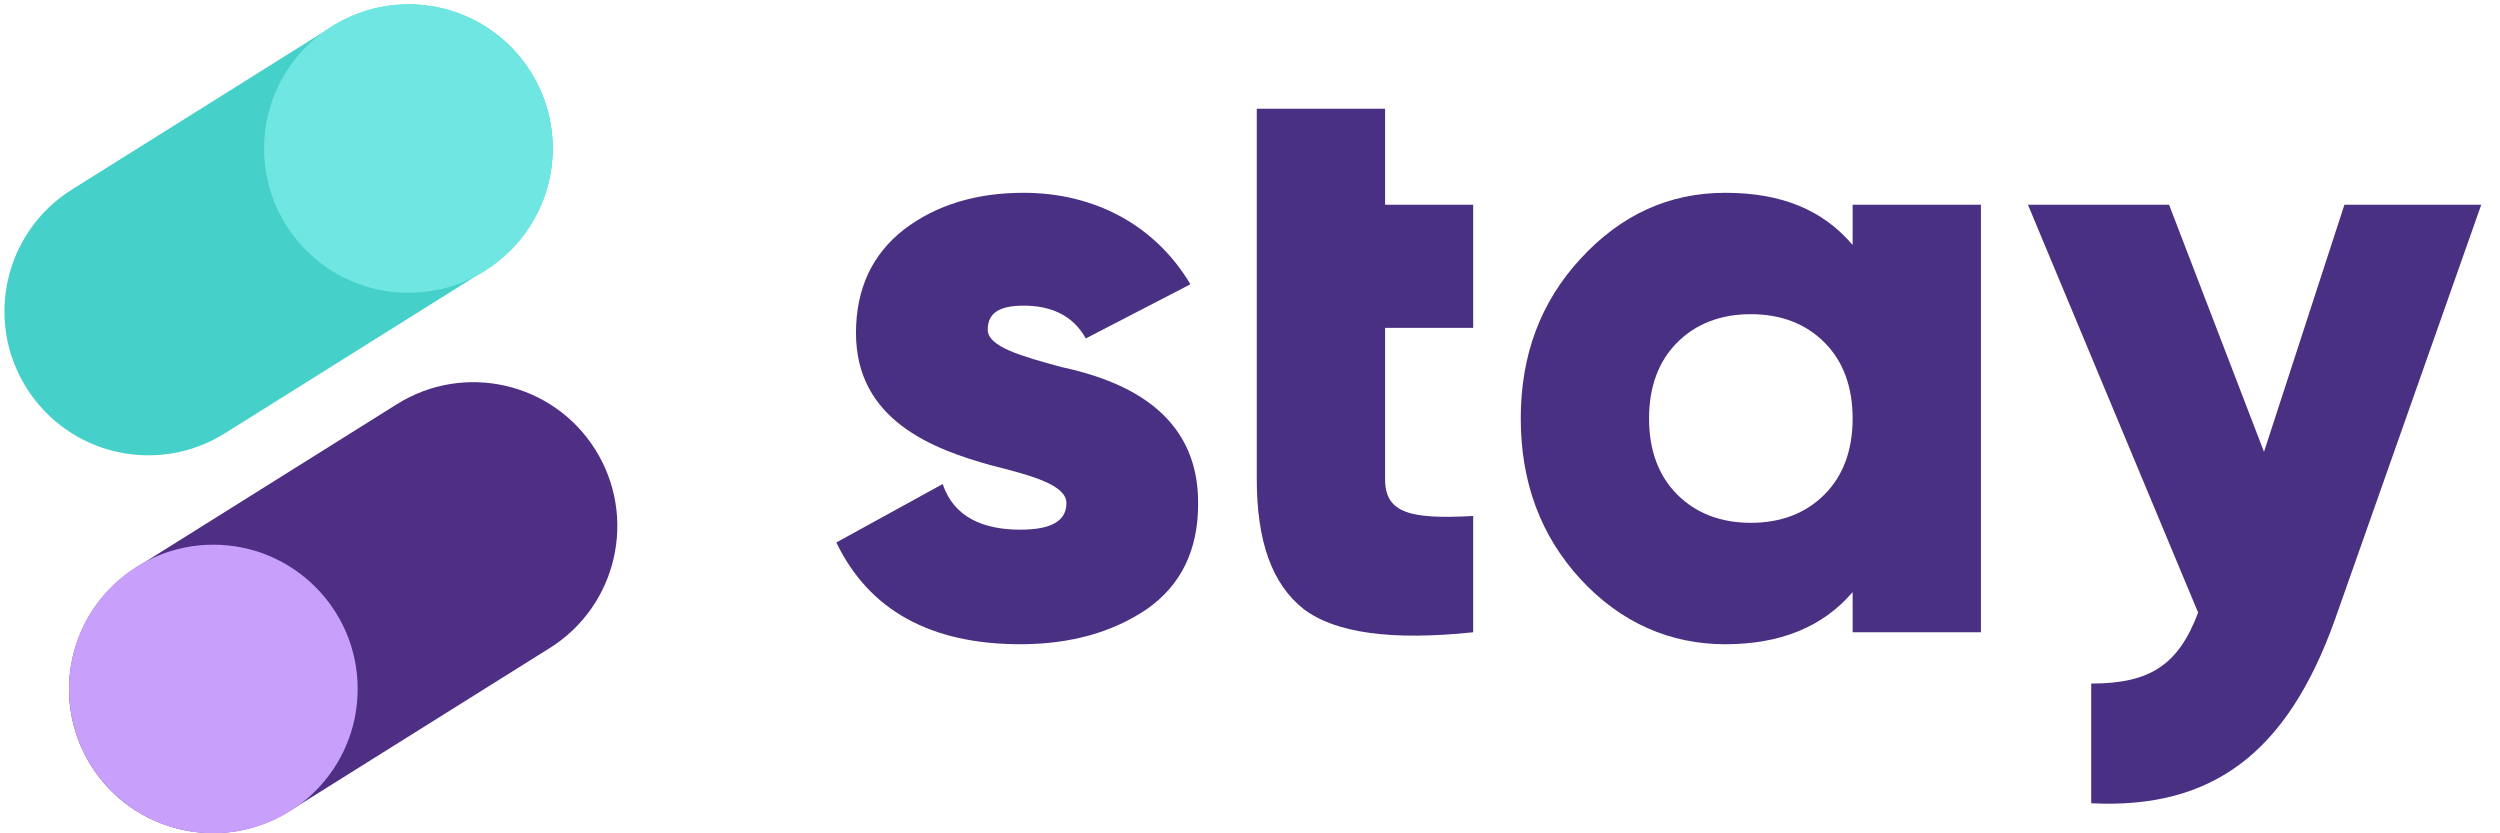
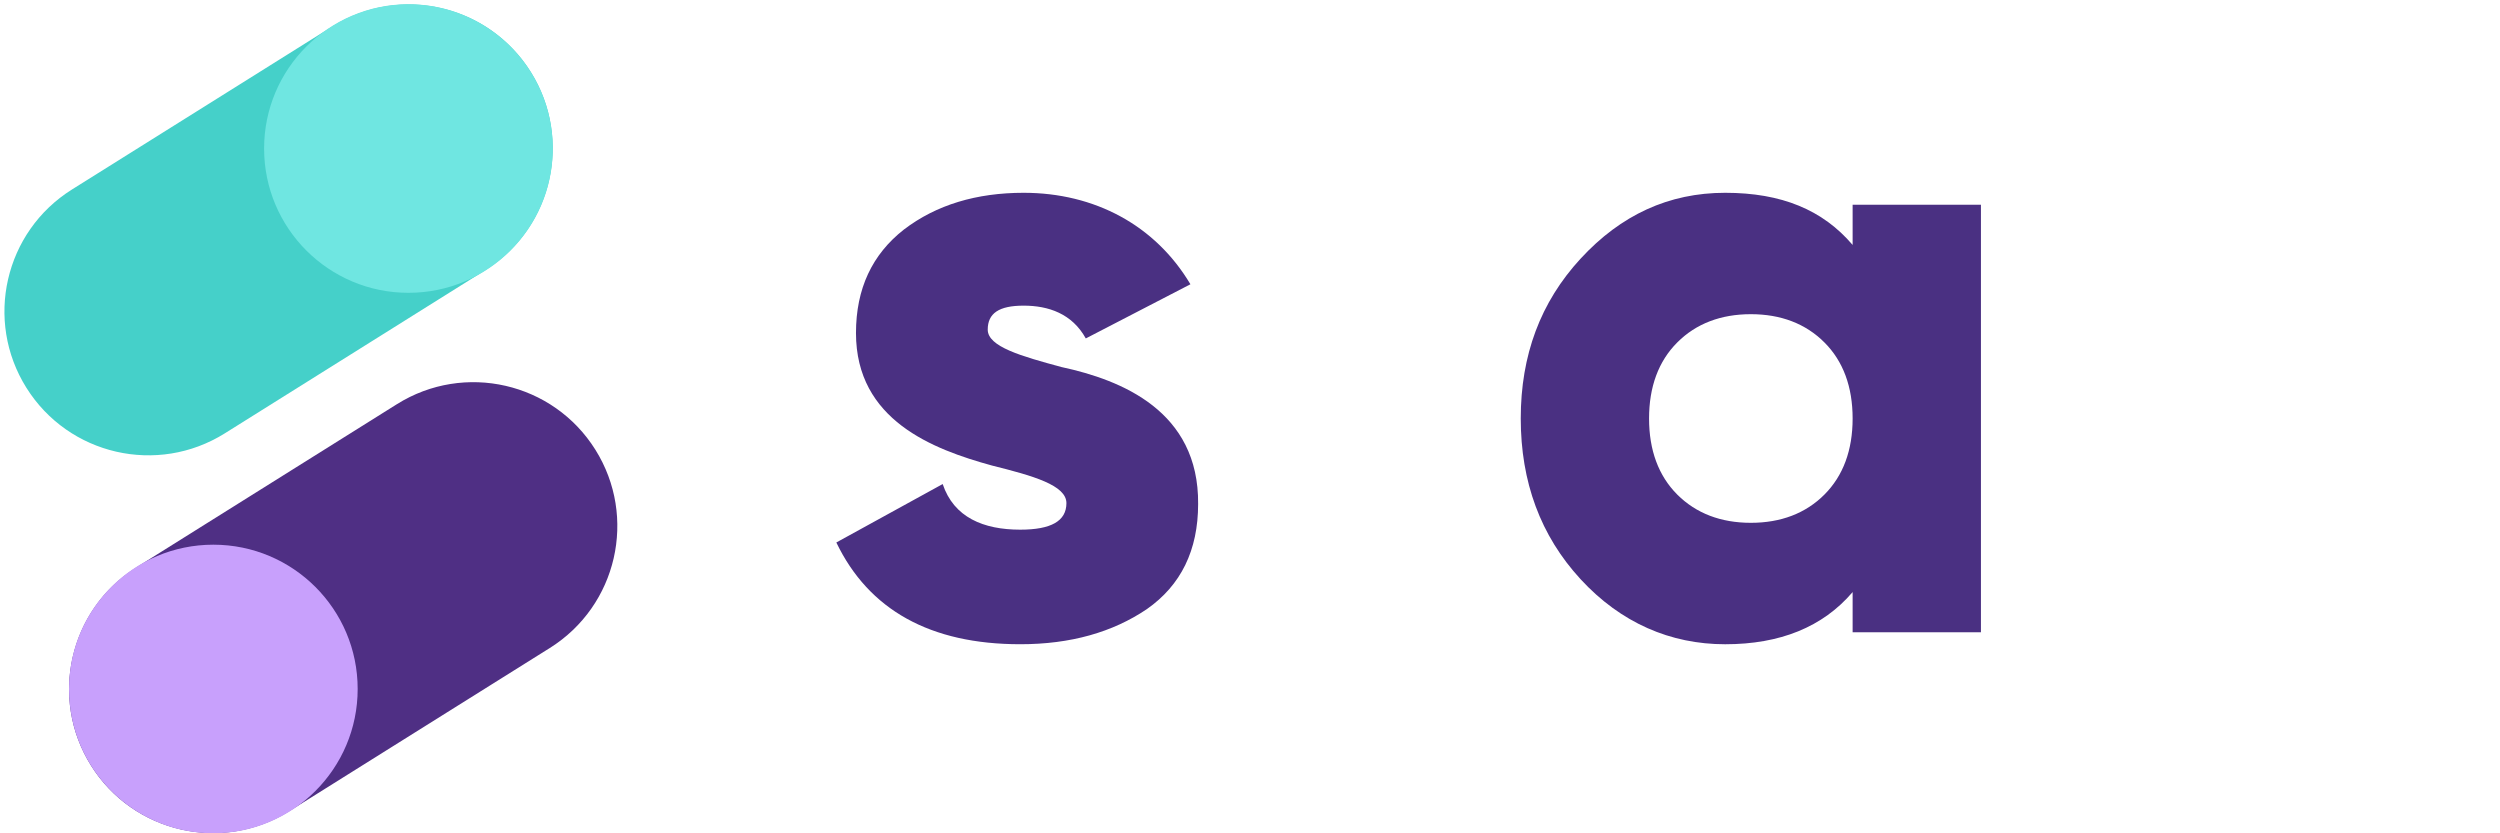
<svg xmlns="http://www.w3.org/2000/svg" width="120" height="40" viewBox="0 0 120 40" fill="none">
  <path d="M50.981 17.625C53.815 18.24 57.55 19.718 57.51 24.192C57.51 26.408 56.689 28.091 55.046 29.24C53.404 30.348 51.392 30.923 48.97 30.923C44.66 30.923 41.703 29.281 40.144 26.039L45.249 23.234C45.783 24.835 47.206 25.424 48.97 25.424C50.449 25.424 51.188 25.013 51.188 24.151C51.188 23.29 49.586 22.838 47.616 22.346C44.783 21.566 41.087 20.171 41.087 15.985C41.087 13.85 41.868 12.209 43.386 11.019C44.946 9.828 46.877 9.254 49.134 9.254C52.541 9.254 55.456 10.813 57.14 13.645L52.118 16.245C51.46 15.055 50.325 14.671 49.135 14.671C47.945 14.671 47.411 15.041 47.411 15.821C47.411 16.642 49.012 17.094 50.983 17.627L50.981 17.625Z" fill="#4A3082" />
-   <path d="M70.713 15.737H66.484V23.002C66.484 24.644 67.715 24.931 70.713 24.767V30.349C66.813 30.76 64.103 30.391 62.584 29.241C61.064 28.051 60.325 25.998 60.325 23.003V5.22H66.484V9.827H70.713V15.737Z" fill="#4A3082" />
  <path d="M88.926 9.827H95.085V30.348H88.926V28.42C87.49 30.102 85.436 30.924 82.809 30.924C80.182 30.924 77.8 29.897 75.87 27.804C73.941 25.711 72.996 23.125 72.996 20.088C72.996 17.051 73.94 14.507 75.87 12.414C77.799 10.321 80.099 9.254 82.809 9.254C85.519 9.254 87.49 10.074 88.926 11.757V9.828V9.827ZM84.041 25.095C85.477 25.095 86.669 24.644 87.571 23.741C88.475 22.837 88.926 21.606 88.926 20.088C88.926 18.57 88.475 17.338 87.571 16.436C86.668 15.532 85.477 15.081 84.041 15.081C82.604 15.081 81.413 15.532 80.51 16.436C79.607 17.338 79.155 18.569 79.155 20.088C79.155 21.607 79.607 22.838 80.51 23.741C81.414 24.643 82.604 25.095 84.041 25.095Z" fill="#4A3082" />
-   <path d="M112.532 9.827H119.1L112.08 29.733C109.781 36.177 106.167 38.844 100.378 38.557V32.811C103.211 32.811 104.566 31.909 105.51 29.405L97.341 9.827H104.115L108.672 21.689L112.532 9.827Z" fill="#4A3082" />
  <path d="M15.954 1.267L3.454 9.096C0.221 11.121 -0.758 15.383 1.268 18.615C3.294 21.848 7.557 22.826 10.79 20.801L23.29 12.971C26.523 10.946 27.502 6.684 25.476 3.452C23.451 0.22 19.187 -0.758 15.954 1.267Z" fill="#45D0C9" />
  <path d="M19.605 14.055C23.432 14.055 26.533 10.954 26.533 7.129C26.533 3.304 23.432 0.203 19.605 0.203C15.779 0.203 12.677 3.304 12.677 7.129C12.677 10.954 15.779 14.055 19.605 14.055Z" fill="#6FE6E1" />
  <path d="M13.891 38.933L26.391 31.104C29.624 29.078 30.603 24.817 28.577 21.585C26.551 18.352 22.288 17.374 19.055 19.399L6.555 27.229C3.322 29.254 2.343 33.516 4.369 36.748C6.394 39.98 10.658 40.958 13.891 38.933Z" fill="#4F2F84" />
  <path d="M10.24 39.997C14.066 39.997 17.168 36.896 17.168 33.071C17.168 29.246 14.066 26.145 10.24 26.145C6.413 26.145 3.312 29.246 3.312 33.071C3.312 36.896 6.413 39.997 10.24 39.997Z" fill="#C8A0FC" />
</svg>